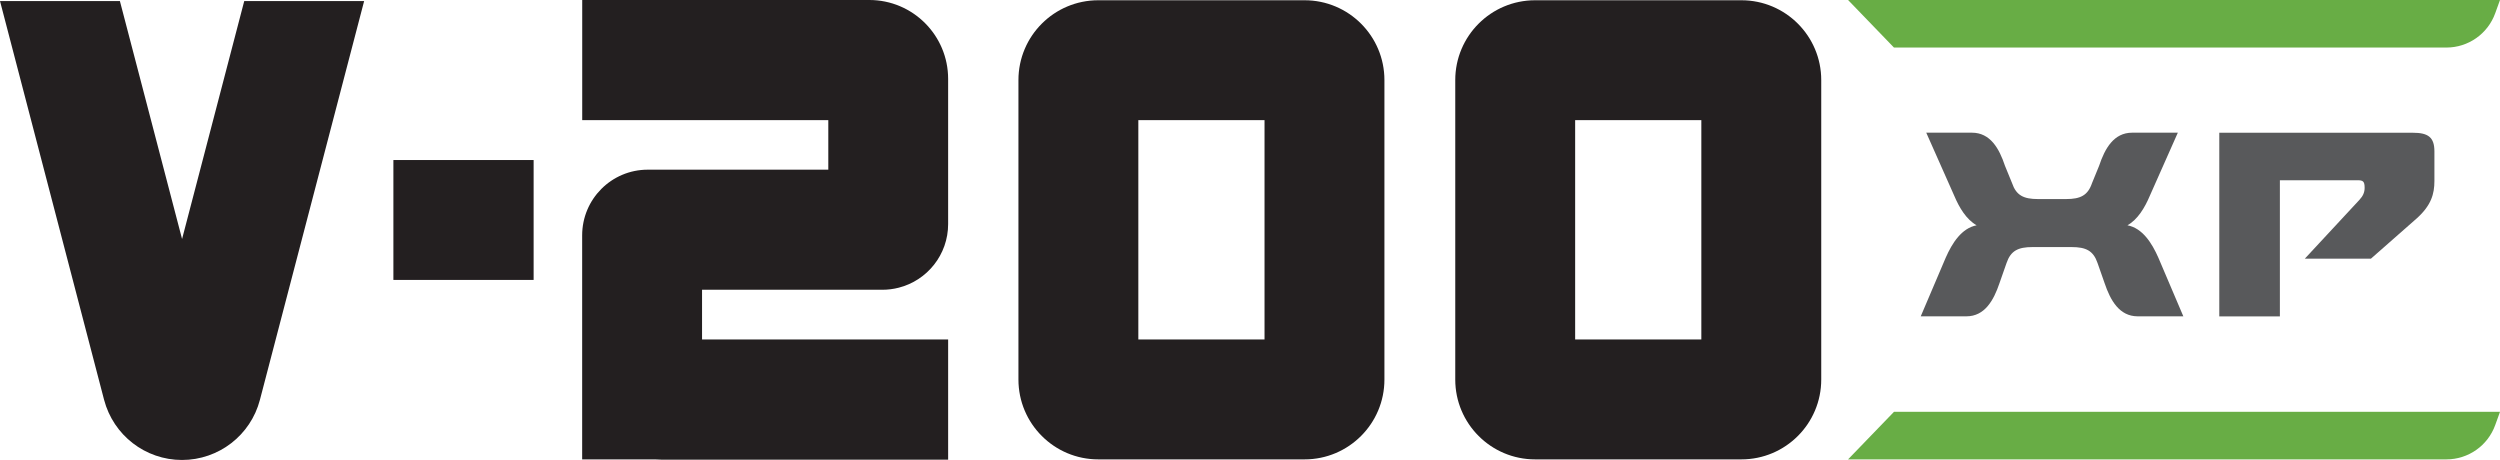
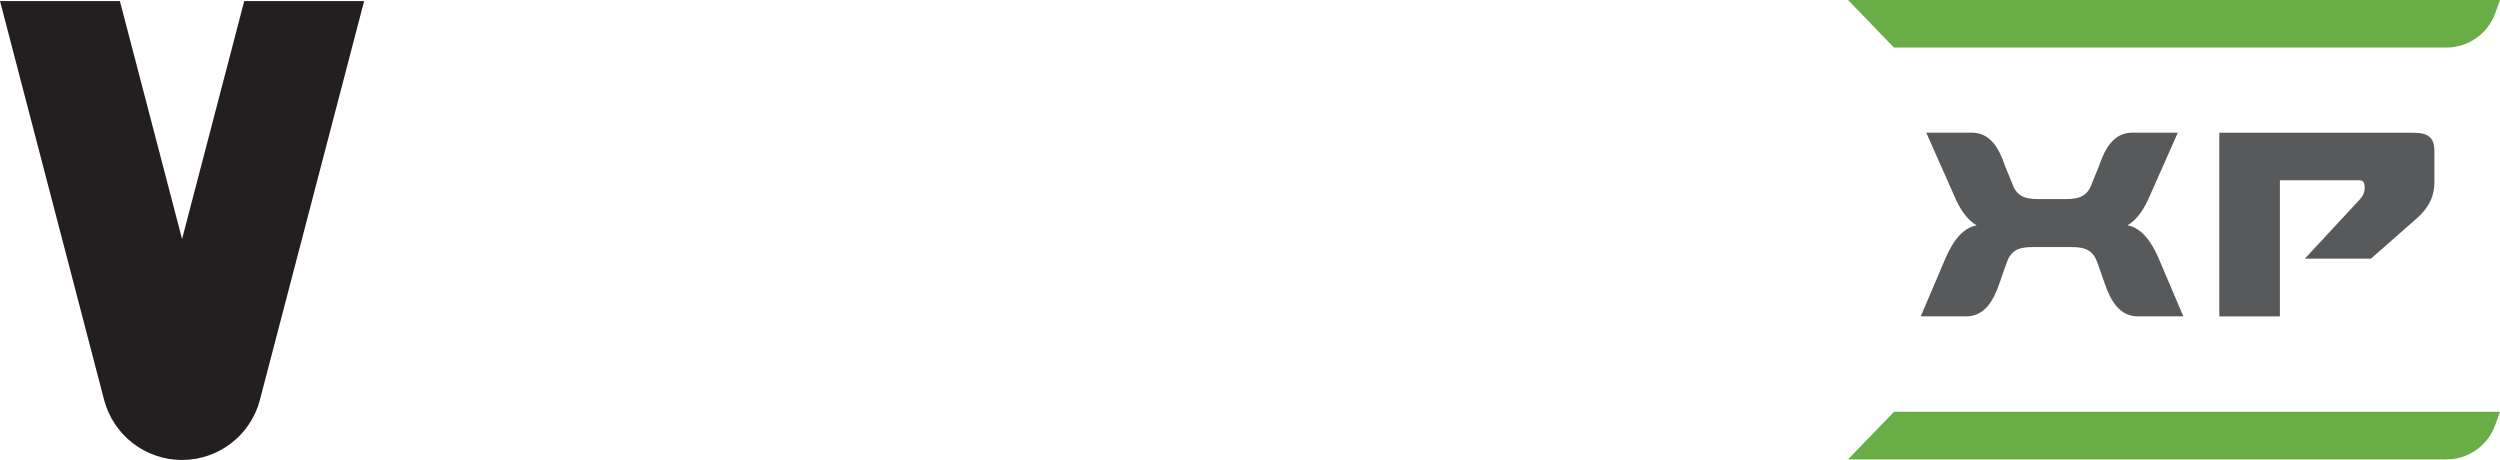
<svg xmlns="http://www.w3.org/2000/svg" id="Layer_2" viewBox="0 0 381.17 70.12">
  <defs>
    <style>.cls-1{fill:#68ad45;}.cls-2{fill:#231f20;}.cls-3{fill:#58595b;}</style>
  </defs>
  <g id="Design">
    <g id="V200_XP_CMYK">
      <path class="cls-3" d="M332.89,48.23h-6.96c-2.8,0-4.16-2.44-5.04-5.04l-1.08-3.08c-.64-1.88-1.76-2.44-3.96-2.44h-5.96c-2.2,0-3.32.56-3.96,2.44l-1.08,3.08c-.88,2.6-2.24,5.04-5.04,5.04h-6.96l3.8-8.92c1-2.28,2.44-4.52,4.72-4.96-1.56-.88-2.64-2.68-3.4-4.48l-4.28-9.64h6.96c2.8,0,4.16,2.4,5.04,5.04l1.08,2.64c.64,1.88,1.76,2.44,3.96,2.44h4.28c2.2,0,3.32-.56,3.96-2.44l1.08-2.64c.88-2.64,2.24-5.04,5.04-5.04h6.96l-4.28,9.64c-.76,1.8-1.84,3.6-3.4,4.48,2.28.44,3.72,2.68,4.72,4.96l3.8,8.92Z" />
      <path class="cls-3" d="M371.17,23.08v4.52c0,1.96-.48,3.72-2.72,5.72l-6.96,6.12h-10.08l8.32-8.96c.56-.6.8-1.16.8-1.84,0-1-.24-1.16-1.12-1.16h-11.8v20.76h-9.24v-28h29.52c2.32,0,3.28.68,3.28,2.84Z" />
      <path class="cls-1" d="M381.17,62.79h-92.4l-7,7.25h91.23c3.33,0,6.31-2.09,7.44-5.23l.73-2.02Z" />
      <path class="cls-1" d="M381.17,0h-99.4l7,7.25h84.23c3.33,0,6.31-2.09,7.44-5.23l.73-2.02Z" />
      <path class="cls-2" d="M55.52.16l-15.89,60.8c-1.41,5.4-6.29,9.17-11.88,9.17s-10.46-3.77-11.88-9.17L0,.16h18.28l9.48,36.28L37.24.16h18.28Z" />
-       <path class="cls-2" d="M59.98,42.68v-18.28h21.38v18.28h-21.38Z" />
-       <path class="cls-2" d="M126.29,25.88v-7.56h-37.52V0h43.38s.39,0,.39,0c6.64,0,12.02,5.39,12.02,12.03v22.13c0,4.67-3.2,8.6-7.52,9.7-.81.21-1.66.32-2.54.32h-27.46v7.58h37.52v18.32h-43.78c-.32,0-.63-.02-.94-.04h-11.08v-34.15c0-5.54,4.48-10.02,10-10.02h27.51Z" />
-       <path class="cls-2" d="M167.45,70.04c-6.72,0-12.17-5.45-12.17-12.17V12.21c0-6.72,5.45-12.17,12.17-12.17h31.46c6.72,0,12.17,5.45,12.17,12.17v45.66c0,6.72-5.45,12.17-12.17,12.17h-31.46ZM173.56,18.32v33.44h19.24V18.32h-19.24Z" />
-       <path class="cls-2" d="M234.05,70.04c-6.72,0-12.17-5.45-12.17-12.17V12.21c0-6.72,5.45-12.17,12.17-12.17h31.46c6.72,0,12.17,5.45,12.17,12.17v45.66c0,6.72-5.45,12.17-12.17,12.17h-31.46ZM240.16,18.32v33.44h19.24V18.32h-19.24Z" />
    </g>
  </g>
</svg>